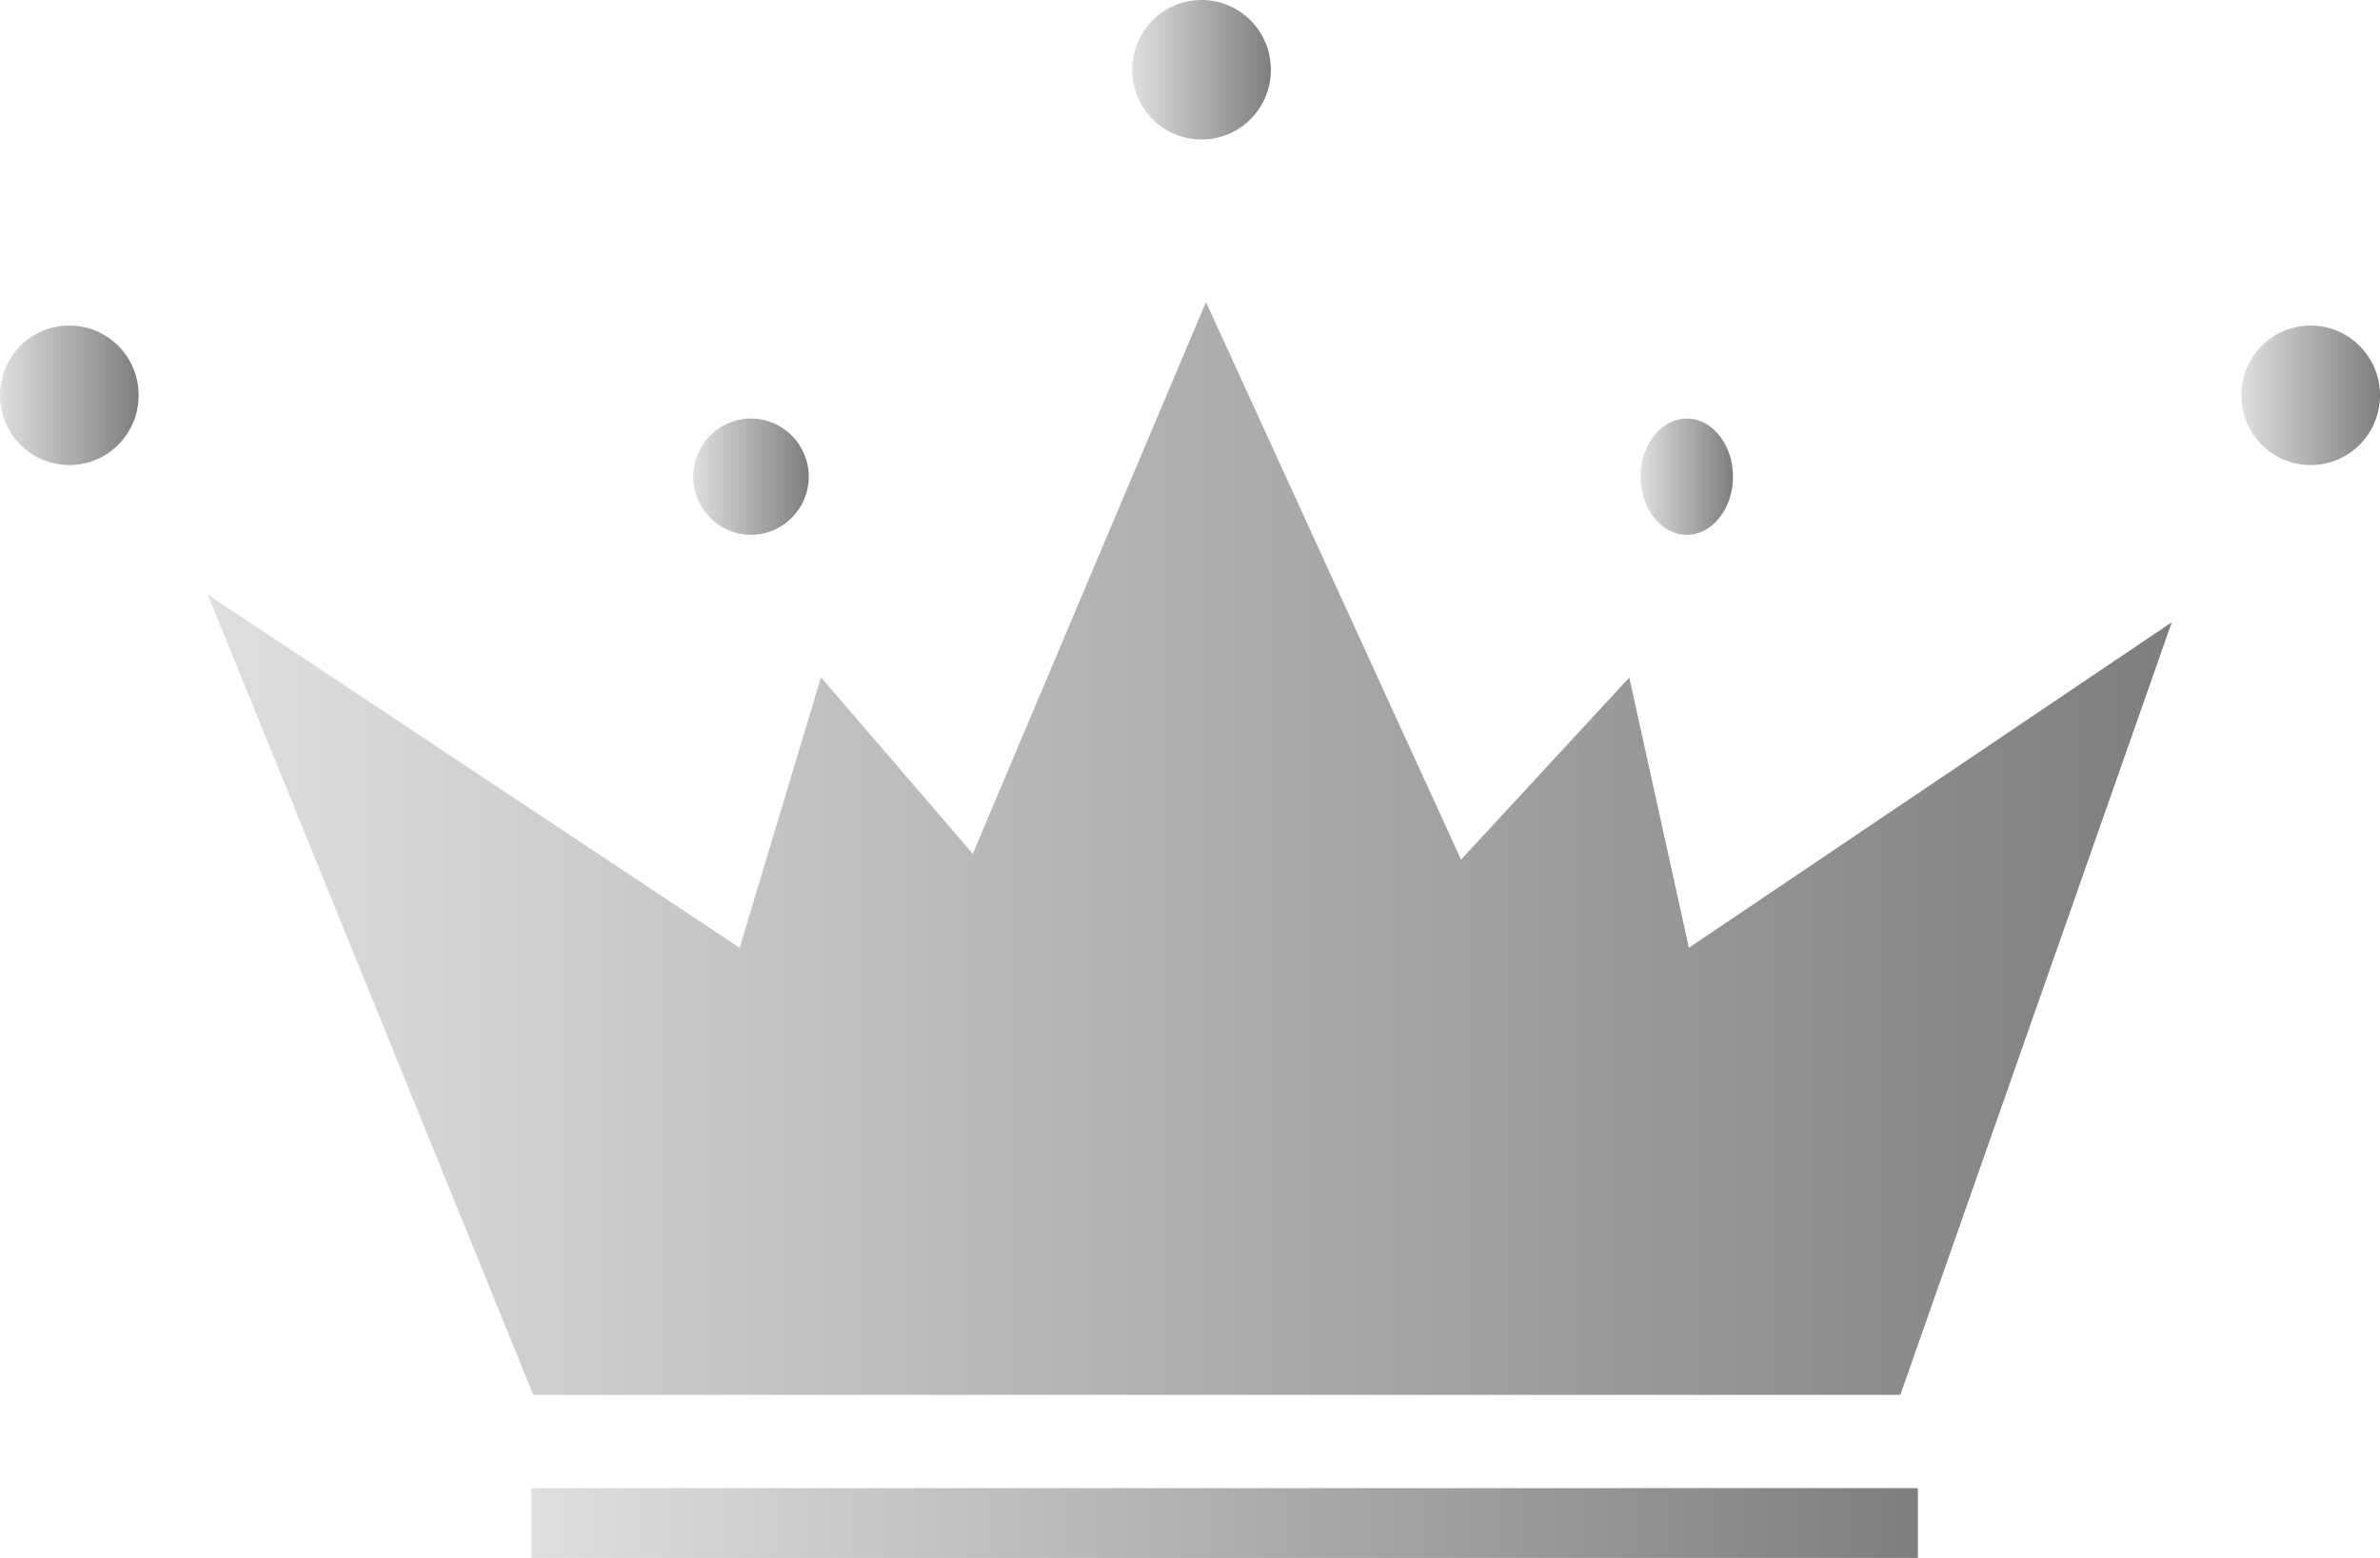
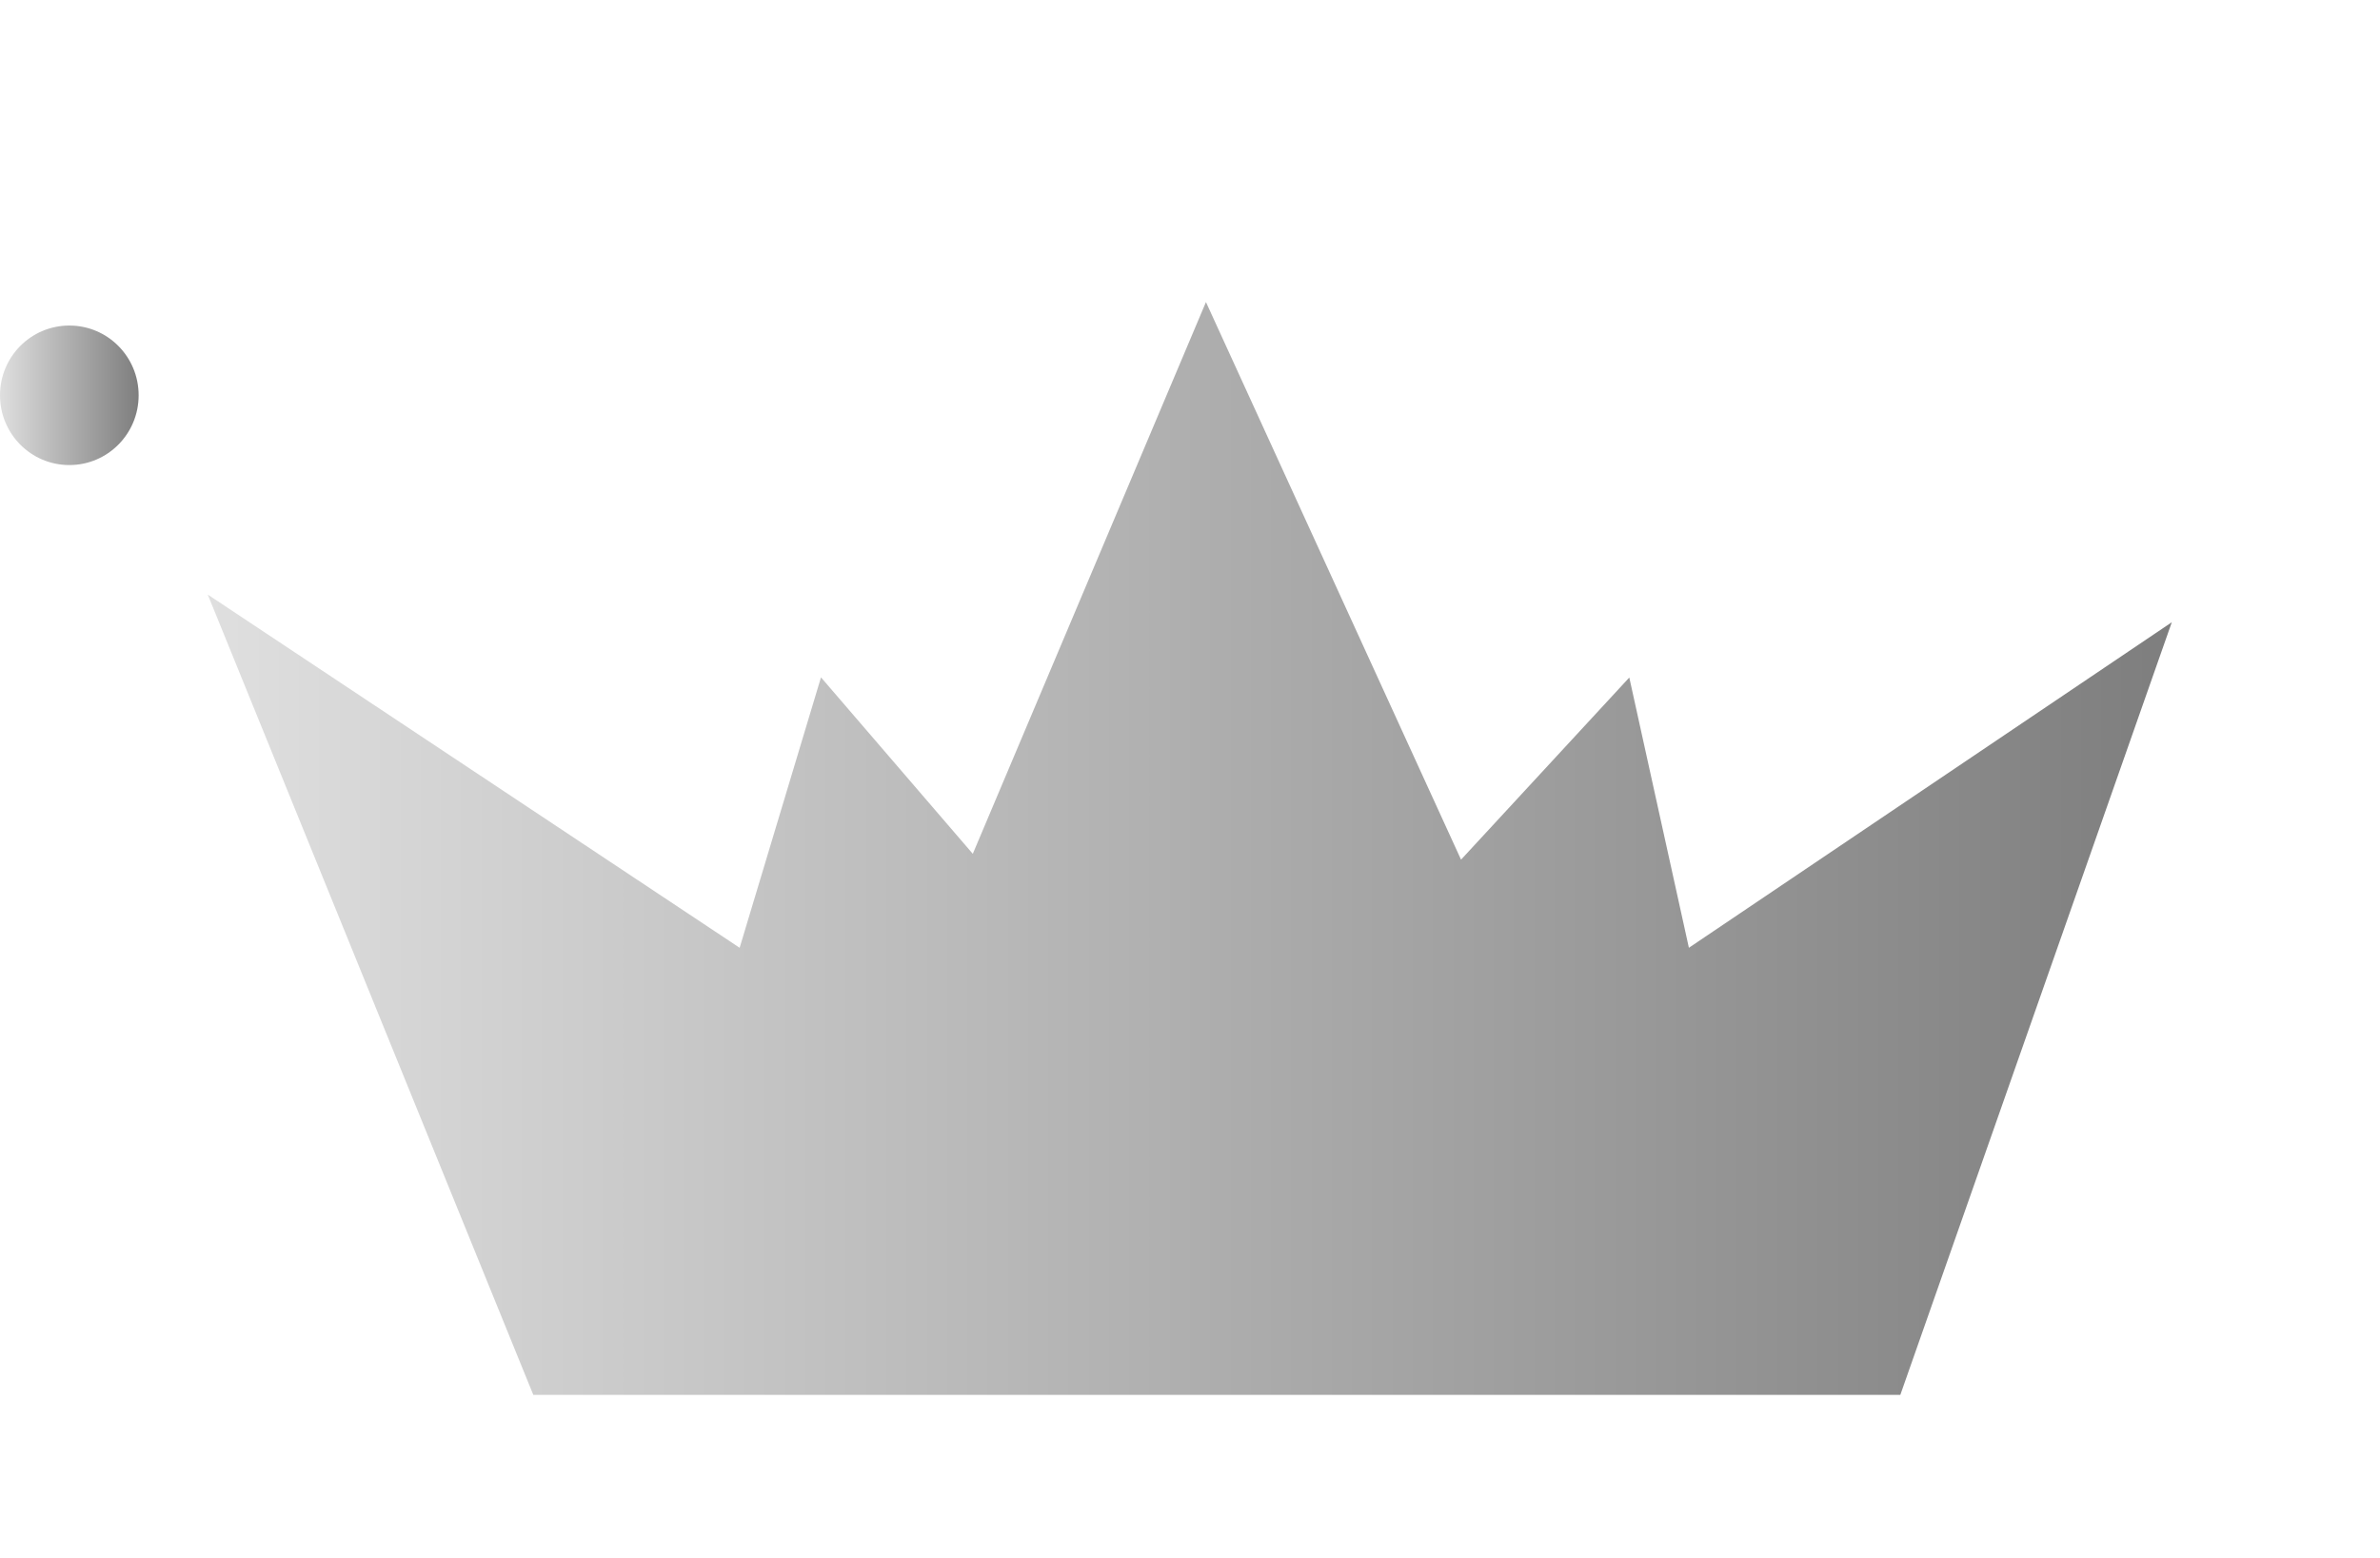
<svg xmlns="http://www.w3.org/2000/svg" width="84" height="55" viewBox="0 0 84 55" fill="none">
  <g id="NonMember" clip-path="url(#clip0_4100_34237)">
    <g id="Group 9029">
-       <path id="Vector" d="M67.689 52.537H18.757V55H67.689V52.537Z" fill="url(#paint0_linear_4100_34237)" />
-       <path id="Vector_2" d="M81.553 11.493C80.2 11.493 79.107 12.593 79.107 13.955C79.107 15.318 80.2 16.418 81.553 16.418C82.907 16.418 84 15.318 84 13.955C84 12.593 82.899 11.493 81.553 11.493Z" fill="url(#paint1_linear_4100_34237)" />
-       <path id="Vector_3" d="M42.408 4.925C43.762 4.925 44.854 3.825 44.854 2.463C44.854 1.1 43.762 0 42.408 0C41.054 0 39.961 1.1 39.961 2.463C39.961 3.825 41.054 4.925 42.408 4.925Z" fill="url(#paint2_linear_4100_34237)" />
      <path id="Vector_4" d="M2.447 11.493C1.093 11.493 0 12.593 0 13.955C0 15.318 1.093 16.418 2.447 16.418C3.8 16.418 4.893 15.318 4.893 13.955C4.893 12.593 3.8 11.493 2.447 11.493Z" fill="url(#paint3_linear_4100_34237)" />
-       <path id="Vector_5" d="M59.534 18.881C60.431 18.881 61.165 17.961 61.165 16.828C61.165 15.695 60.431 14.776 59.534 14.776C58.637 14.776 57.903 15.695 57.903 16.828C57.903 17.961 58.637 18.881 59.534 18.881Z" fill="url(#paint4_linear_4100_34237)" />
-       <path id="Vector_6" d="M26.505 18.881C27.63 18.881 28.544 17.961 28.544 16.828C28.544 15.695 27.63 14.776 26.505 14.776C25.38 14.776 24.466 15.695 24.466 16.828C24.466 17.961 25.38 18.881 26.505 18.881Z" fill="url(#paint5_linear_4100_34237)" />
      <path id="Vector_7" d="M57.503 23.921L51.566 30.349L42.563 10.664L34.334 30.143L28.976 23.913L26.105 33.46L7.332 20.99L18.823 49.245H67.07L76.652 21.967L59.608 33.46L57.503 23.913V23.921Z" fill="url(#paint6_linear_4100_34237)" />
    </g>
  </g>
  <defs>
    <linearGradient id="paint0_linear_4100_34237" x1="18.757" y1="53.769" x2="67.689" y2="53.769" gradientUnits="userSpaceOnUse">
      <stop stop-color="#DFDFDF" />
      <stop offset="1" stop-color="#7E7E7E" />
    </linearGradient>
    <linearGradient id="paint1_linear_4100_34237" x1="79.107" y1="13.955" x2="84" y2="13.955" gradientUnits="userSpaceOnUse">
      <stop stop-color="#DFDFDF" />
      <stop offset="1" stop-color="#7E7E7E" />
    </linearGradient>
    <linearGradient id="paint2_linear_4100_34237" x1="39.961" y1="2.463" x2="44.854" y2="2.463" gradientUnits="userSpaceOnUse">
      <stop stop-color="#DFDFDF" />
      <stop offset="1" stop-color="#7E7E7E" />
    </linearGradient>
    <linearGradient id="paint3_linear_4100_34237" x1="0" y1="13.955" x2="4.893" y2="13.955" gradientUnits="userSpaceOnUse">
      <stop stop-color="#DFDFDF" />
      <stop offset="1" stop-color="#7E7E7E" />
    </linearGradient>
    <linearGradient id="paint4_linear_4100_34237" x1="57.903" y1="16.828" x2="61.165" y2="16.828" gradientUnits="userSpaceOnUse">
      <stop stop-color="#DFDFDF" />
      <stop offset="1" stop-color="#7E7E7E" />
    </linearGradient>
    <linearGradient id="paint5_linear_4100_34237" x1="24.466" y1="16.828" x2="28.544" y2="16.828" gradientUnits="userSpaceOnUse">
      <stop stop-color="#DFDFDF" />
      <stop offset="1" stop-color="#7E7E7E" />
    </linearGradient>
    <linearGradient id="paint6_linear_4100_34237" x1="7.34" y1="29.963" x2="76.66" y2="29.963" gradientUnits="userSpaceOnUse">
      <stop stop-color="#DFDFDF" />
      <stop offset="1" stop-color="#7E7E7E" />
    </linearGradient>
    <clipPath id="clip0_4100_34237">
      <rect width="84" height="55" fill="white" />
    </clipPath>
  </defs>
</svg>